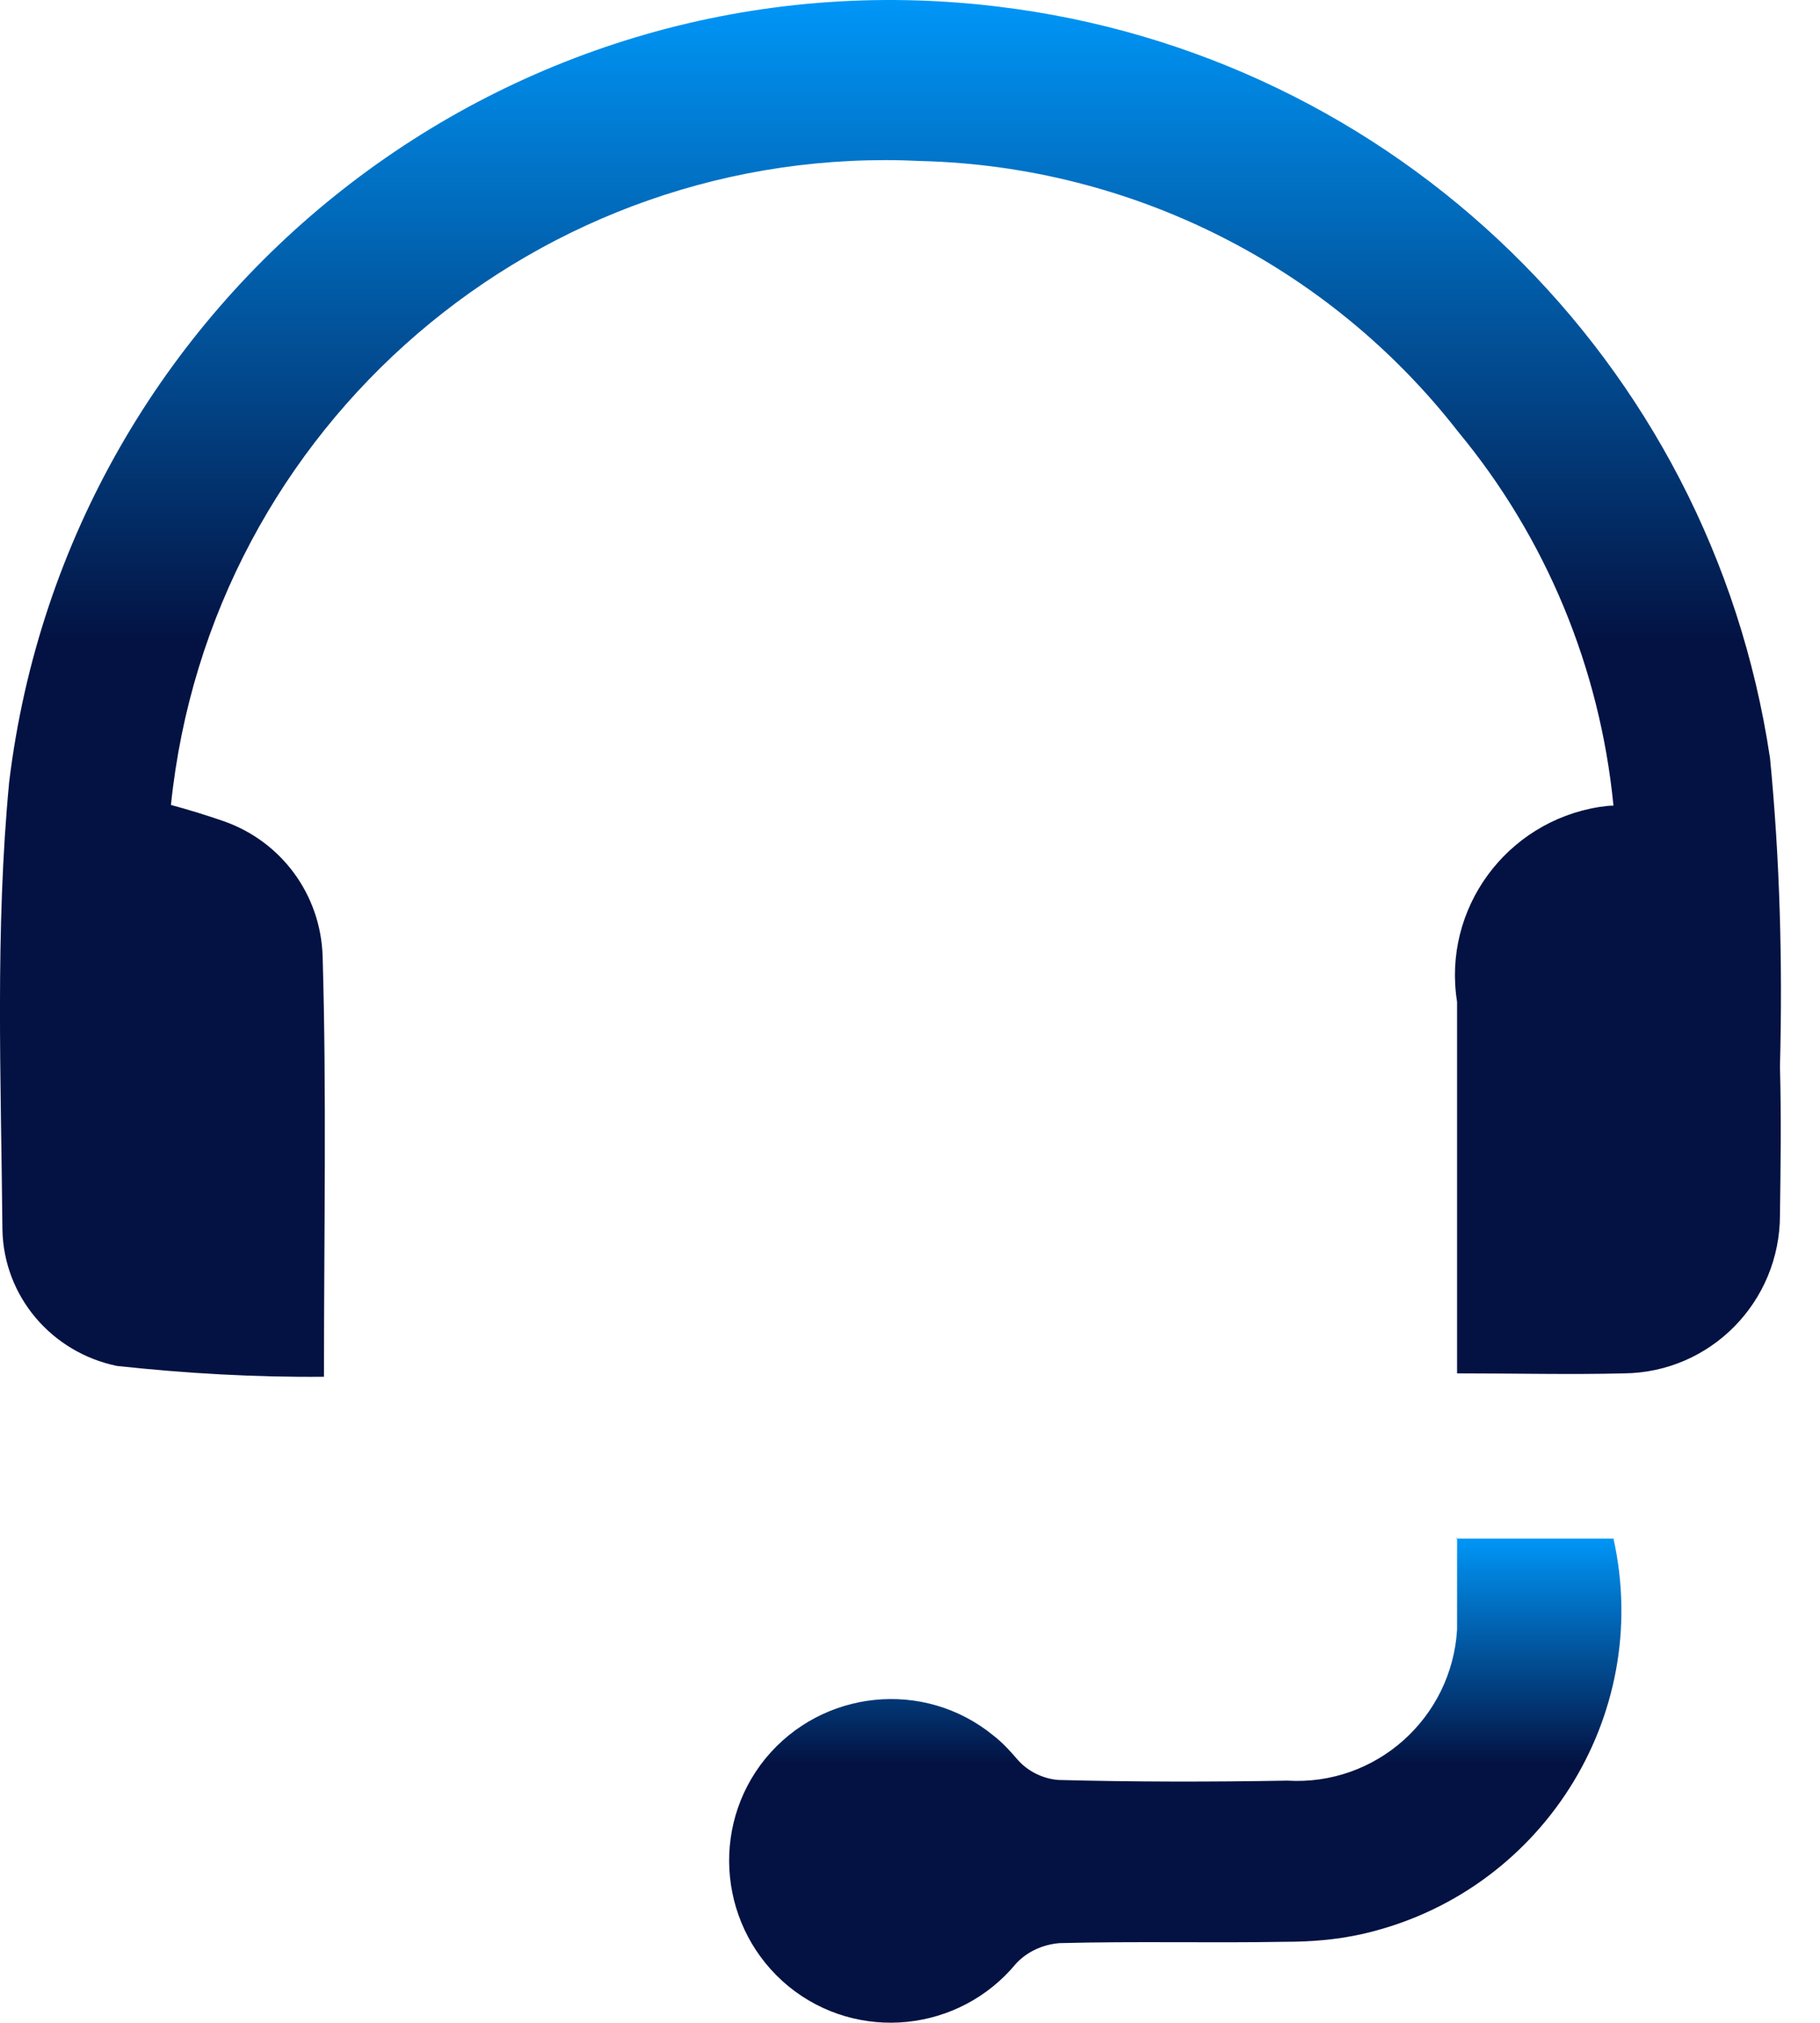
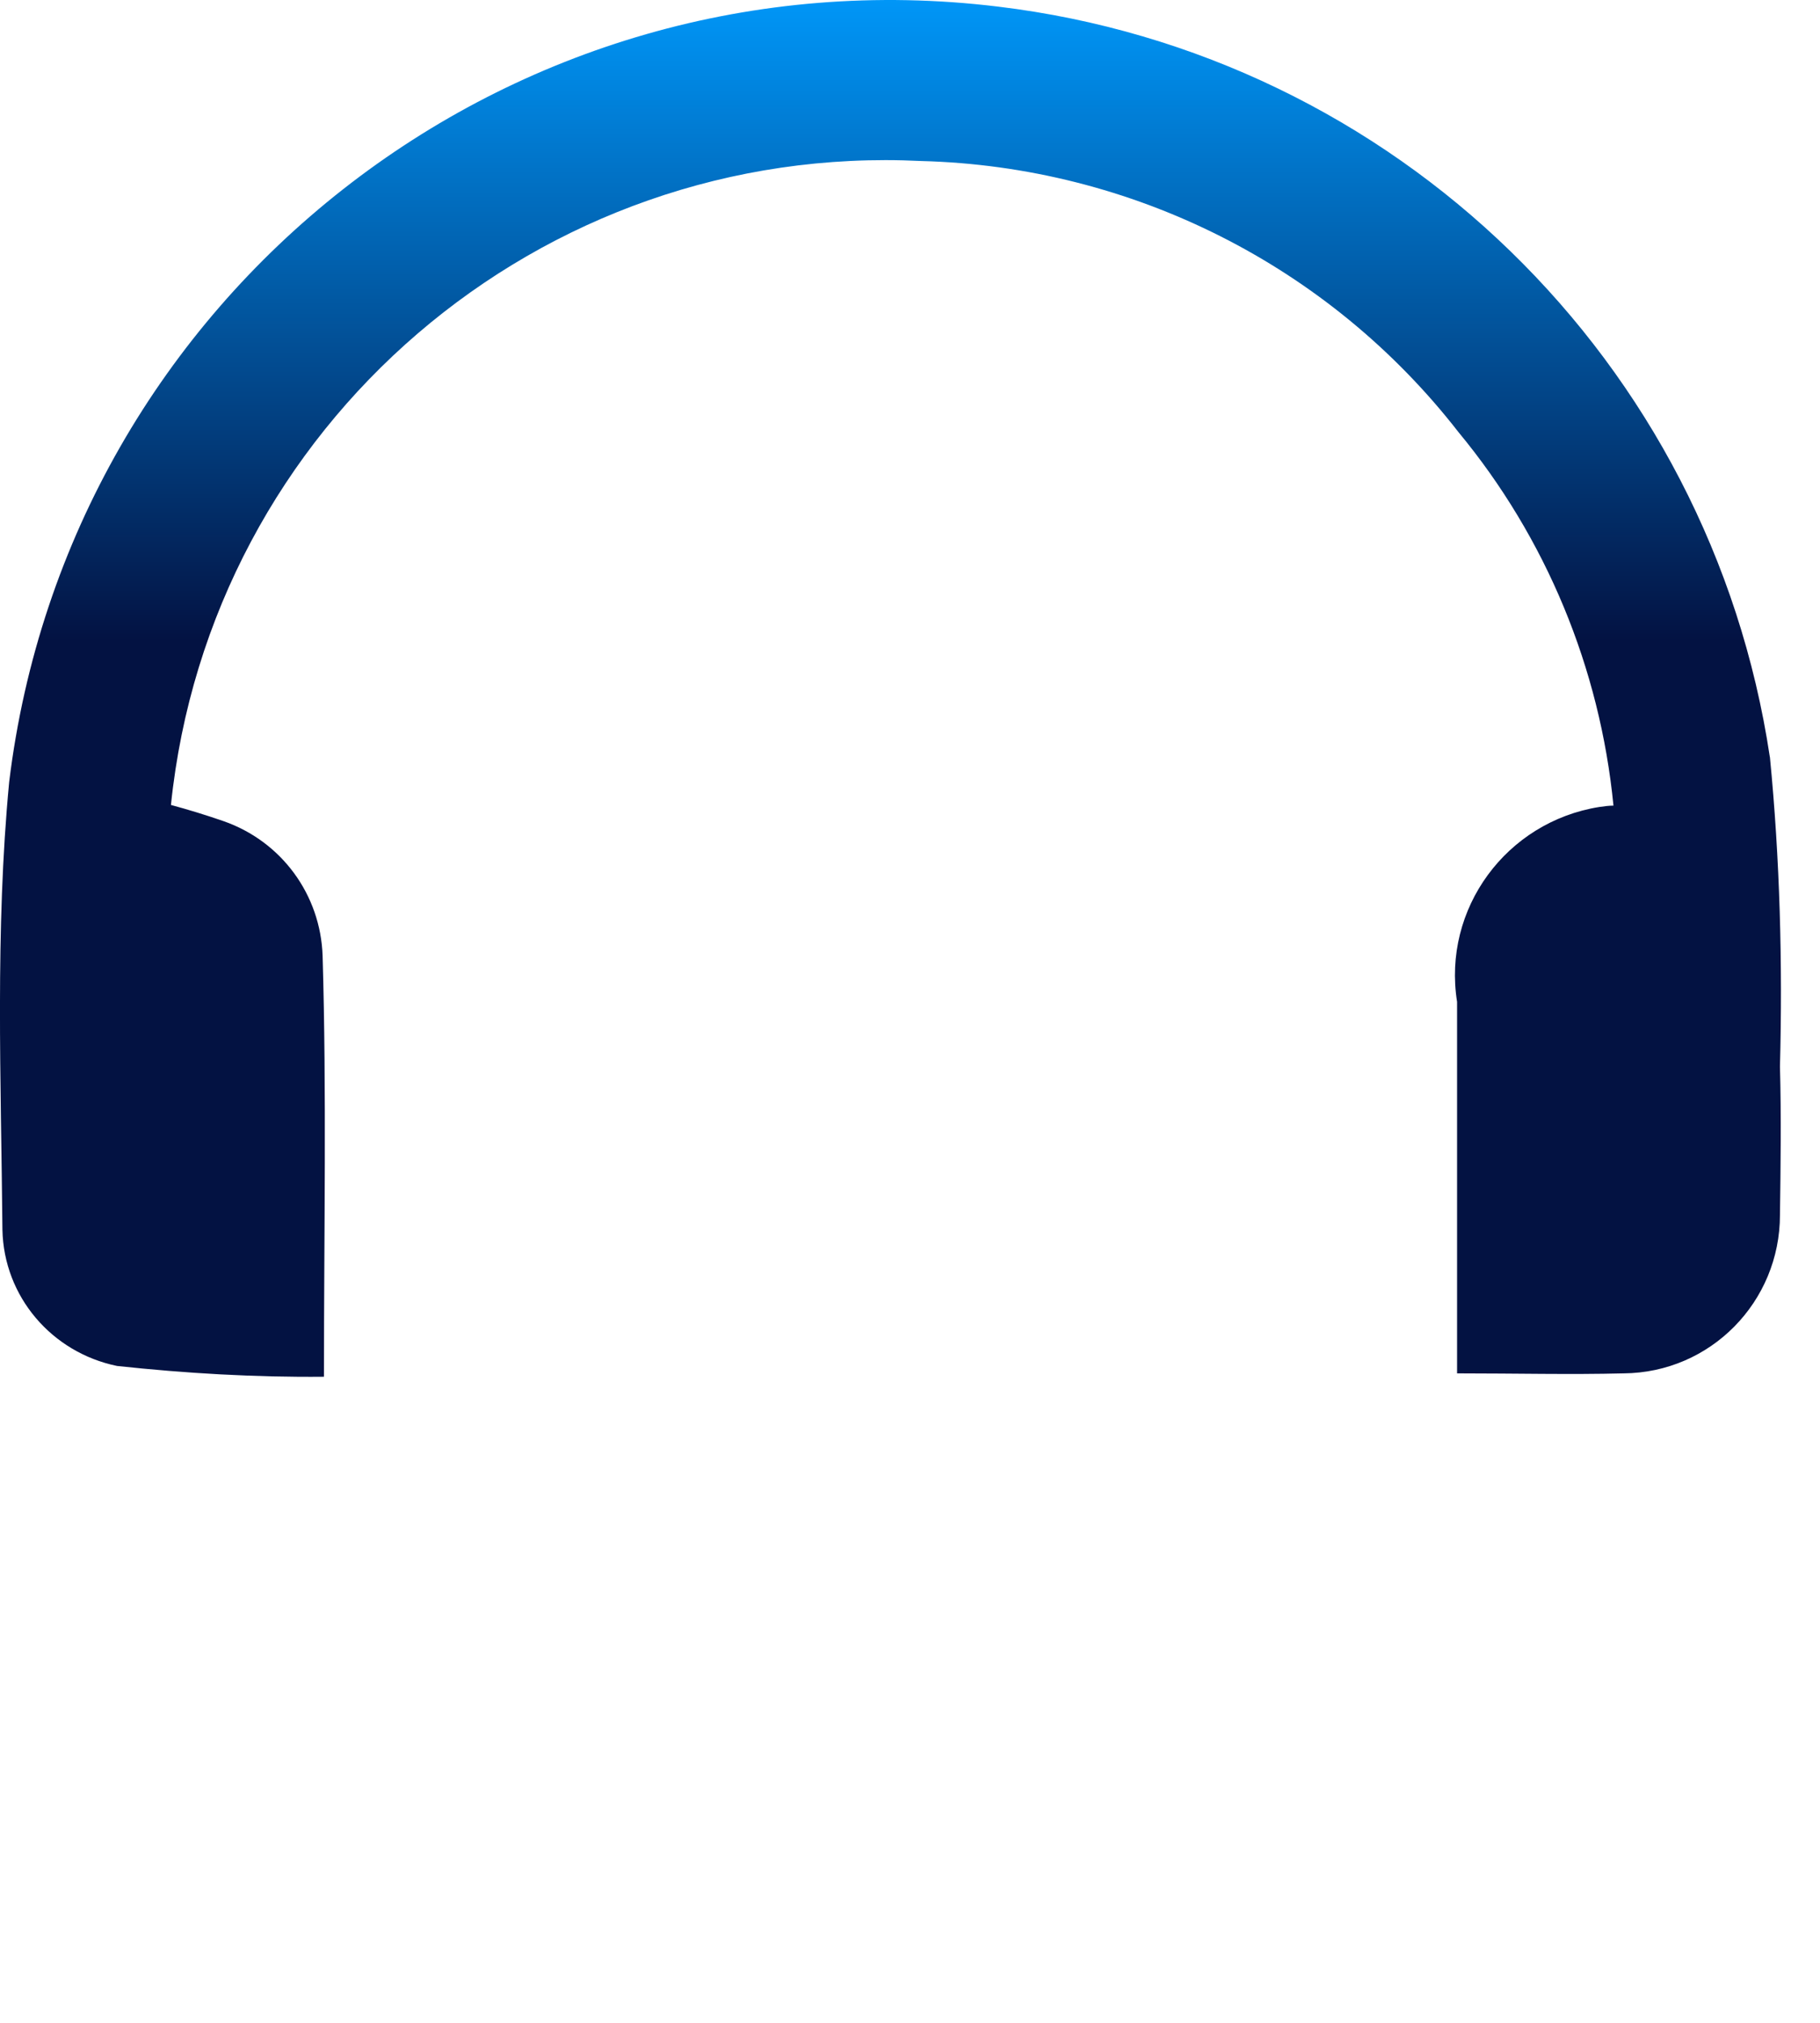
<svg xmlns="http://www.w3.org/2000/svg" width="27" height="30" viewBox="0 0 27 30" fill="none">
  <path d="M26.256 11.228C25.376 5.358 20.696 0.808 14.806 0.098C7.576 -0.782 1.016 4.368 0.136 11.598C-0.074 13.798 0.016 16.028 0.036 18.238C0.056 19.228 0.766 20.058 1.736 20.258C2.756 20.368 3.786 20.428 4.806 20.418C4.806 18.258 4.846 16.218 4.786 14.178C4.756 13.268 4.176 12.478 3.316 12.178C3.056 12.088 2.796 12.008 2.536 11.938C3.116 6.308 8.006 2.108 13.666 2.388C16.786 2.468 19.716 3.938 21.636 6.408C22.936 7.978 23.736 9.908 23.936 11.948C23.866 11.948 23.796 11.958 23.726 11.968C22.346 12.188 21.396 13.478 21.616 14.858V20.368C22.496 20.368 23.296 20.388 24.086 20.368C25.376 20.358 26.406 19.308 26.406 18.018C26.416 17.288 26.426 16.548 26.406 15.818C26.446 14.288 26.406 12.748 26.256 11.218V11.228Z" fill="url(#paint0_linear_244_3041)" />
-   <path d="M21.616 22.808C21.616 23.198 21.616 23.528 21.616 23.868C21.616 23.968 21.616 24.068 21.616 24.168C21.537 25.478 20.416 26.488 19.096 26.408C17.966 26.428 16.826 26.428 15.697 26.398C15.466 26.378 15.246 26.268 15.097 26.098C14.986 25.968 14.877 25.848 14.736 25.738C13.707 24.898 12.197 25.058 11.357 26.078C10.517 27.108 10.677 28.618 11.697 29.458C12.726 30.298 14.236 30.138 15.076 29.118C15.246 28.938 15.476 28.838 15.716 28.818C16.837 28.788 17.947 28.818 19.067 28.798C19.447 28.798 19.817 28.768 20.186 28.688C22.846 28.098 24.526 25.468 23.936 22.818H21.596L21.616 22.808Z" fill="url(#paint1_linear_244_3041)" />
  <defs>
    <linearGradient id="paint0_linear_244_3041" x1="13.21" y1="0" x2="13.21" y2="20.419" gradientUnits="userSpaceOnUse">
      <stop stop-color="#0096F7" />
      <stop offset="0.466" stop-color="#031242" />
      <stop offset="1" stop-color="#031242" />
    </linearGradient>
    <linearGradient id="paint1_linear_244_3041" x1="17.435" y1="22.808" x2="17.435" y2="29.998" gradientUnits="userSpaceOnUse">
      <stop stop-color="#0096F7" />
      <stop offset="0.466" stop-color="#031242" />
      <stop offset="1" stop-color="#031242" />
    </linearGradient>
  </defs>
</svg>